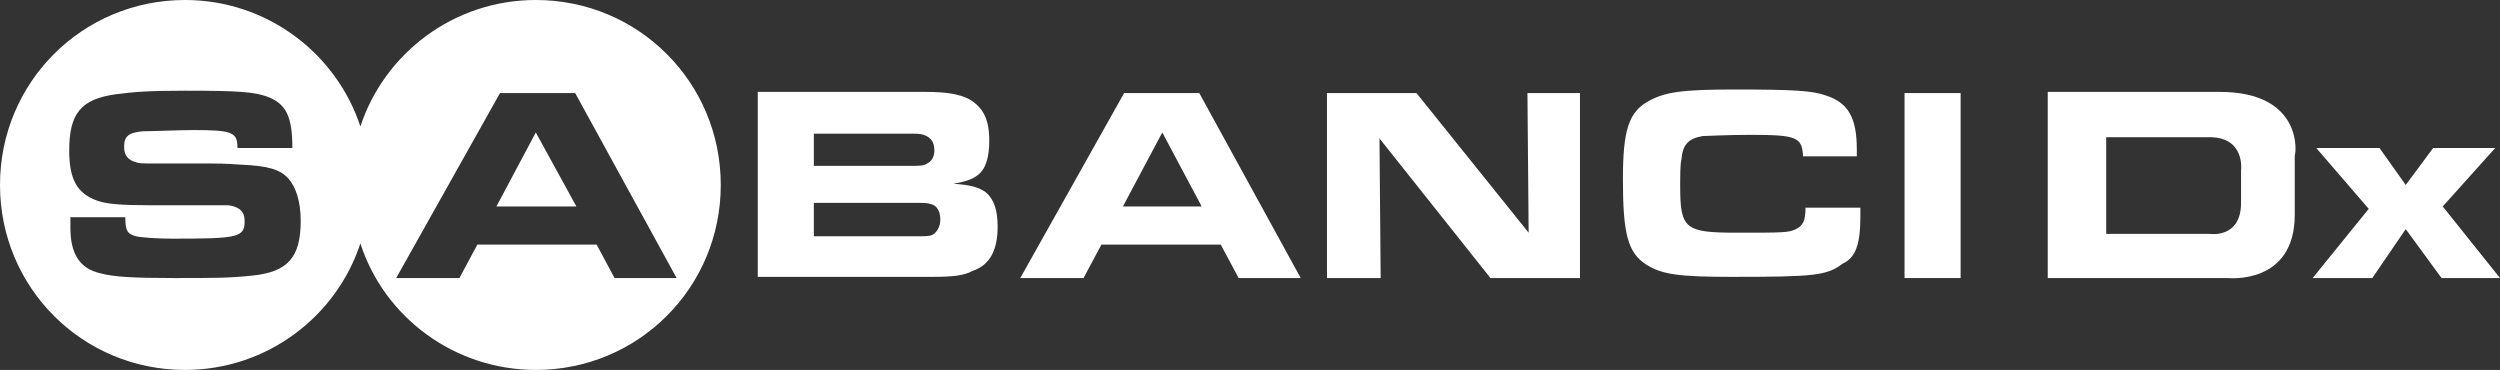
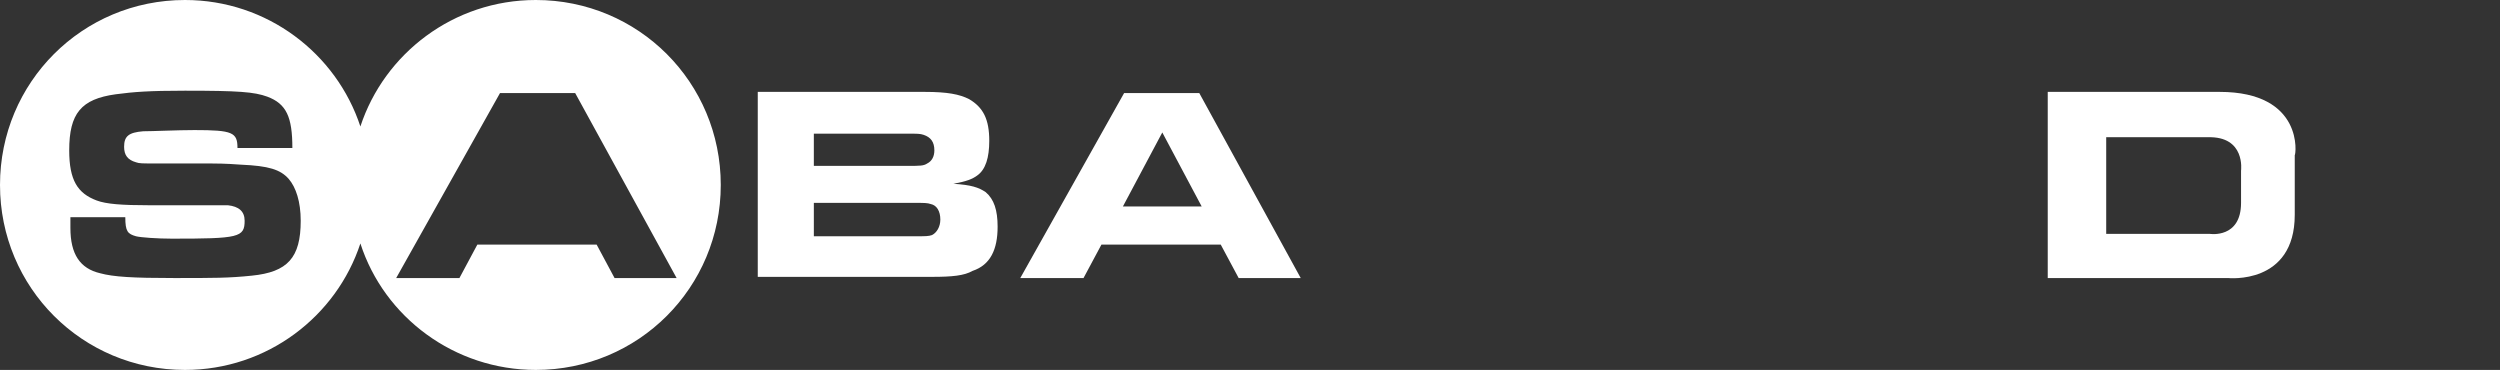
<svg xmlns="http://www.w3.org/2000/svg" version="1.1" id="Layer_1" x="0px" y="0px" viewBox="0 0 209.5 31" style="enable-background:new 0 0 209.5 31;" xml:space="preserve">
  <rect x="0" y="0" width="209.5" height="31" fill="#333333" stroke="none" />
  <style type="text/css">
	.st0{fill:#FFFFFF;}
</style>
  <path class="st0" d="M83.6,19c0-1.4-0.3-2.3-1-2.9c-0.6-0.4-1.2-0.6-2.7-0.7c1.1-0.2,1.6-0.4,2-0.7c0.7-0.5,1-1.5,1-2.9  c0-1.8-0.5-2.8-1.7-3.5c-0.8-0.4-1.8-0.6-3.7-0.6h-14v15.5h14.6c1.7,0,2.7-0.1,3.4-0.5C83,22.2,83.6,20.9,83.6,19z M78.3,12.6  c0,0.5-0.2,0.9-0.6,1.1c-0.3,0.2-0.6,0.2-1.6,0.2h-7.9v-2.7H76c0.9,0,1.1,0,1.4,0.1C78,11.5,78.3,11.9,78.3,12.6z M78.8,18.4  c0,0.6-0.3,1.1-0.7,1.3c-0.3,0.1-0.5,0.1-1.5,0.1h-8.4V17h8.3c1,0,1.2,0,1.5,0.1C78.5,17.2,78.8,17.7,78.8,18.4z" />
  <path class="st0" d="M109,23.3l-8.5-15.5h-6.3l-8.7,15.5h5.3l1.5-2.8h10l1.5,2.8H109z M100.7,17.3h-6.6l3.3-6.2L100.7,17.3z" />
-   <polygon class="st0" points="132.4,23.3 132.4,7.8 128,7.8 128.1,19.5 118.7,7.8 111.2,7.8 111.2,23.3 115.7,23.3 115.6,11.6   124.9,23.3 " />
-   <path class="st0" d="M155.9,18.1v-0.7h-4.6c0,1.1-0.2,1.5-0.8,1.8c-0.6,0.3-1.1,0.3-4.9,0.3c-4.4,0-4.8-0.3-4.8-3.9  c0-0.8,0-1.9,0.1-2.2c0.1-1.3,0.6-1.8,1.8-2c0.3,0,2-0.1,4-0.1c3.9,0,4.3,0.2,4.4,1.8h4.5v-0.6c0-2.6-0.7-3.9-2.6-4.5  c-1.1-0.4-2.7-0.5-7.6-0.5c-4.4,0-5.9,0.2-7.3,1c-1.6,0.9-2.1,2.4-2.1,6.5c0,4.6,0.4,6.2,2,7.2c1.3,0.8,2.7,1,7.1,1  c6.9,0,8-0.1,9.3-1.1C155.5,21.6,155.9,20.5,155.9,18.1z" />
-   <rect x="159.6" y="7.8" class="st0" width="4.7" height="15.5" />
  <path class="st0" d="M186,7.7h-14.4v15.6h15.1c0,0,5.6,0.6,5.6-5.3v-5C192.4,13,193.1,7.7,186,7.7z M187.8,14.3v2.7  c0,3-2.6,2.6-2.6,2.6h-8.7l0-8.1l8.5,0C188.2,11.4,187.8,14.3,187.8,14.3z" />
-   <polygon class="st0" points="194.1,12.4 198.5,17.5 193.8,23.3 198.8,23.3 201.6,19.2 204.6,23.3 209.5,23.3 204.7,17.3 209.1,12.4   203.9,12.4 201.6,15.5 199.4,12.4 " />
  <path class="st0" d="M44.9,0c-6.9,0-12.7,4.5-14.7,10.6C28.2,4.5,22.4,0,15.5,0C6.9,0,0,6.9,0,15.5C0,24.1,6.9,31,15.5,31  c6.9,0,12.7-4.5,14.7-10.6c2,6.2,7.9,10.6,14.7,10.6c8.6,0,15.5-6.9,15.5-15.5C60.4,6.9,53.5,0,44.9,0z M21.1,23.1  c-1.9,0.2-3.2,0.2-6.5,0.2c-3.5,0-5.1-0.1-6.2-0.4c-1.7-0.4-2.5-1.6-2.5-3.8c0-0.2,0-0.6,0-0.9h4.6c0,1.2,0.2,1.4,0.9,1.6  c0.4,0.1,1.8,0.2,3,0.2c5.6,0,6.1-0.1,6.1-1.5c0-0.8-0.5-1.2-1.4-1.3c-0.3,0-0.4,0-2.3,0h-4.3c-2.3,0-3.6-0.1-4.4-0.4  c-1.6-0.6-2.3-1.7-2.3-4.2c0-3.1,1-4.3,3.9-4.7c1.5-0.2,2.8-0.3,5.8-0.3c4.5,0,5.8,0.1,6.9,0.5c1.6,0.6,2.1,1.7,2.1,4.3h-4.6  c0-1.3-0.4-1.5-3.6-1.5c-1.4,0-3.5,0.1-4.3,0.1c-1.2,0.1-1.6,0.4-1.6,1.3c0,0.7,0.3,1.1,1,1.3c0.3,0.1,0.4,0.1,1.9,0.1h4.4  c0.3,0,1.2,0,2.5,0.1c2.3,0.1,3.3,0.4,4,1.2c0.6,0.7,1,1.9,1,3.5C25.2,21.6,24.1,22.8,21.1,23.1z M51.5,23.3l-1.5-2.8h-10l-1.5,2.8  h-5.3l8.7-15.5h6.3l8.5,15.5H51.5z" />
-   <polygon class="st0" points="41.6,17.3 44.9,11.1 48.3,17.3 " />
</svg>